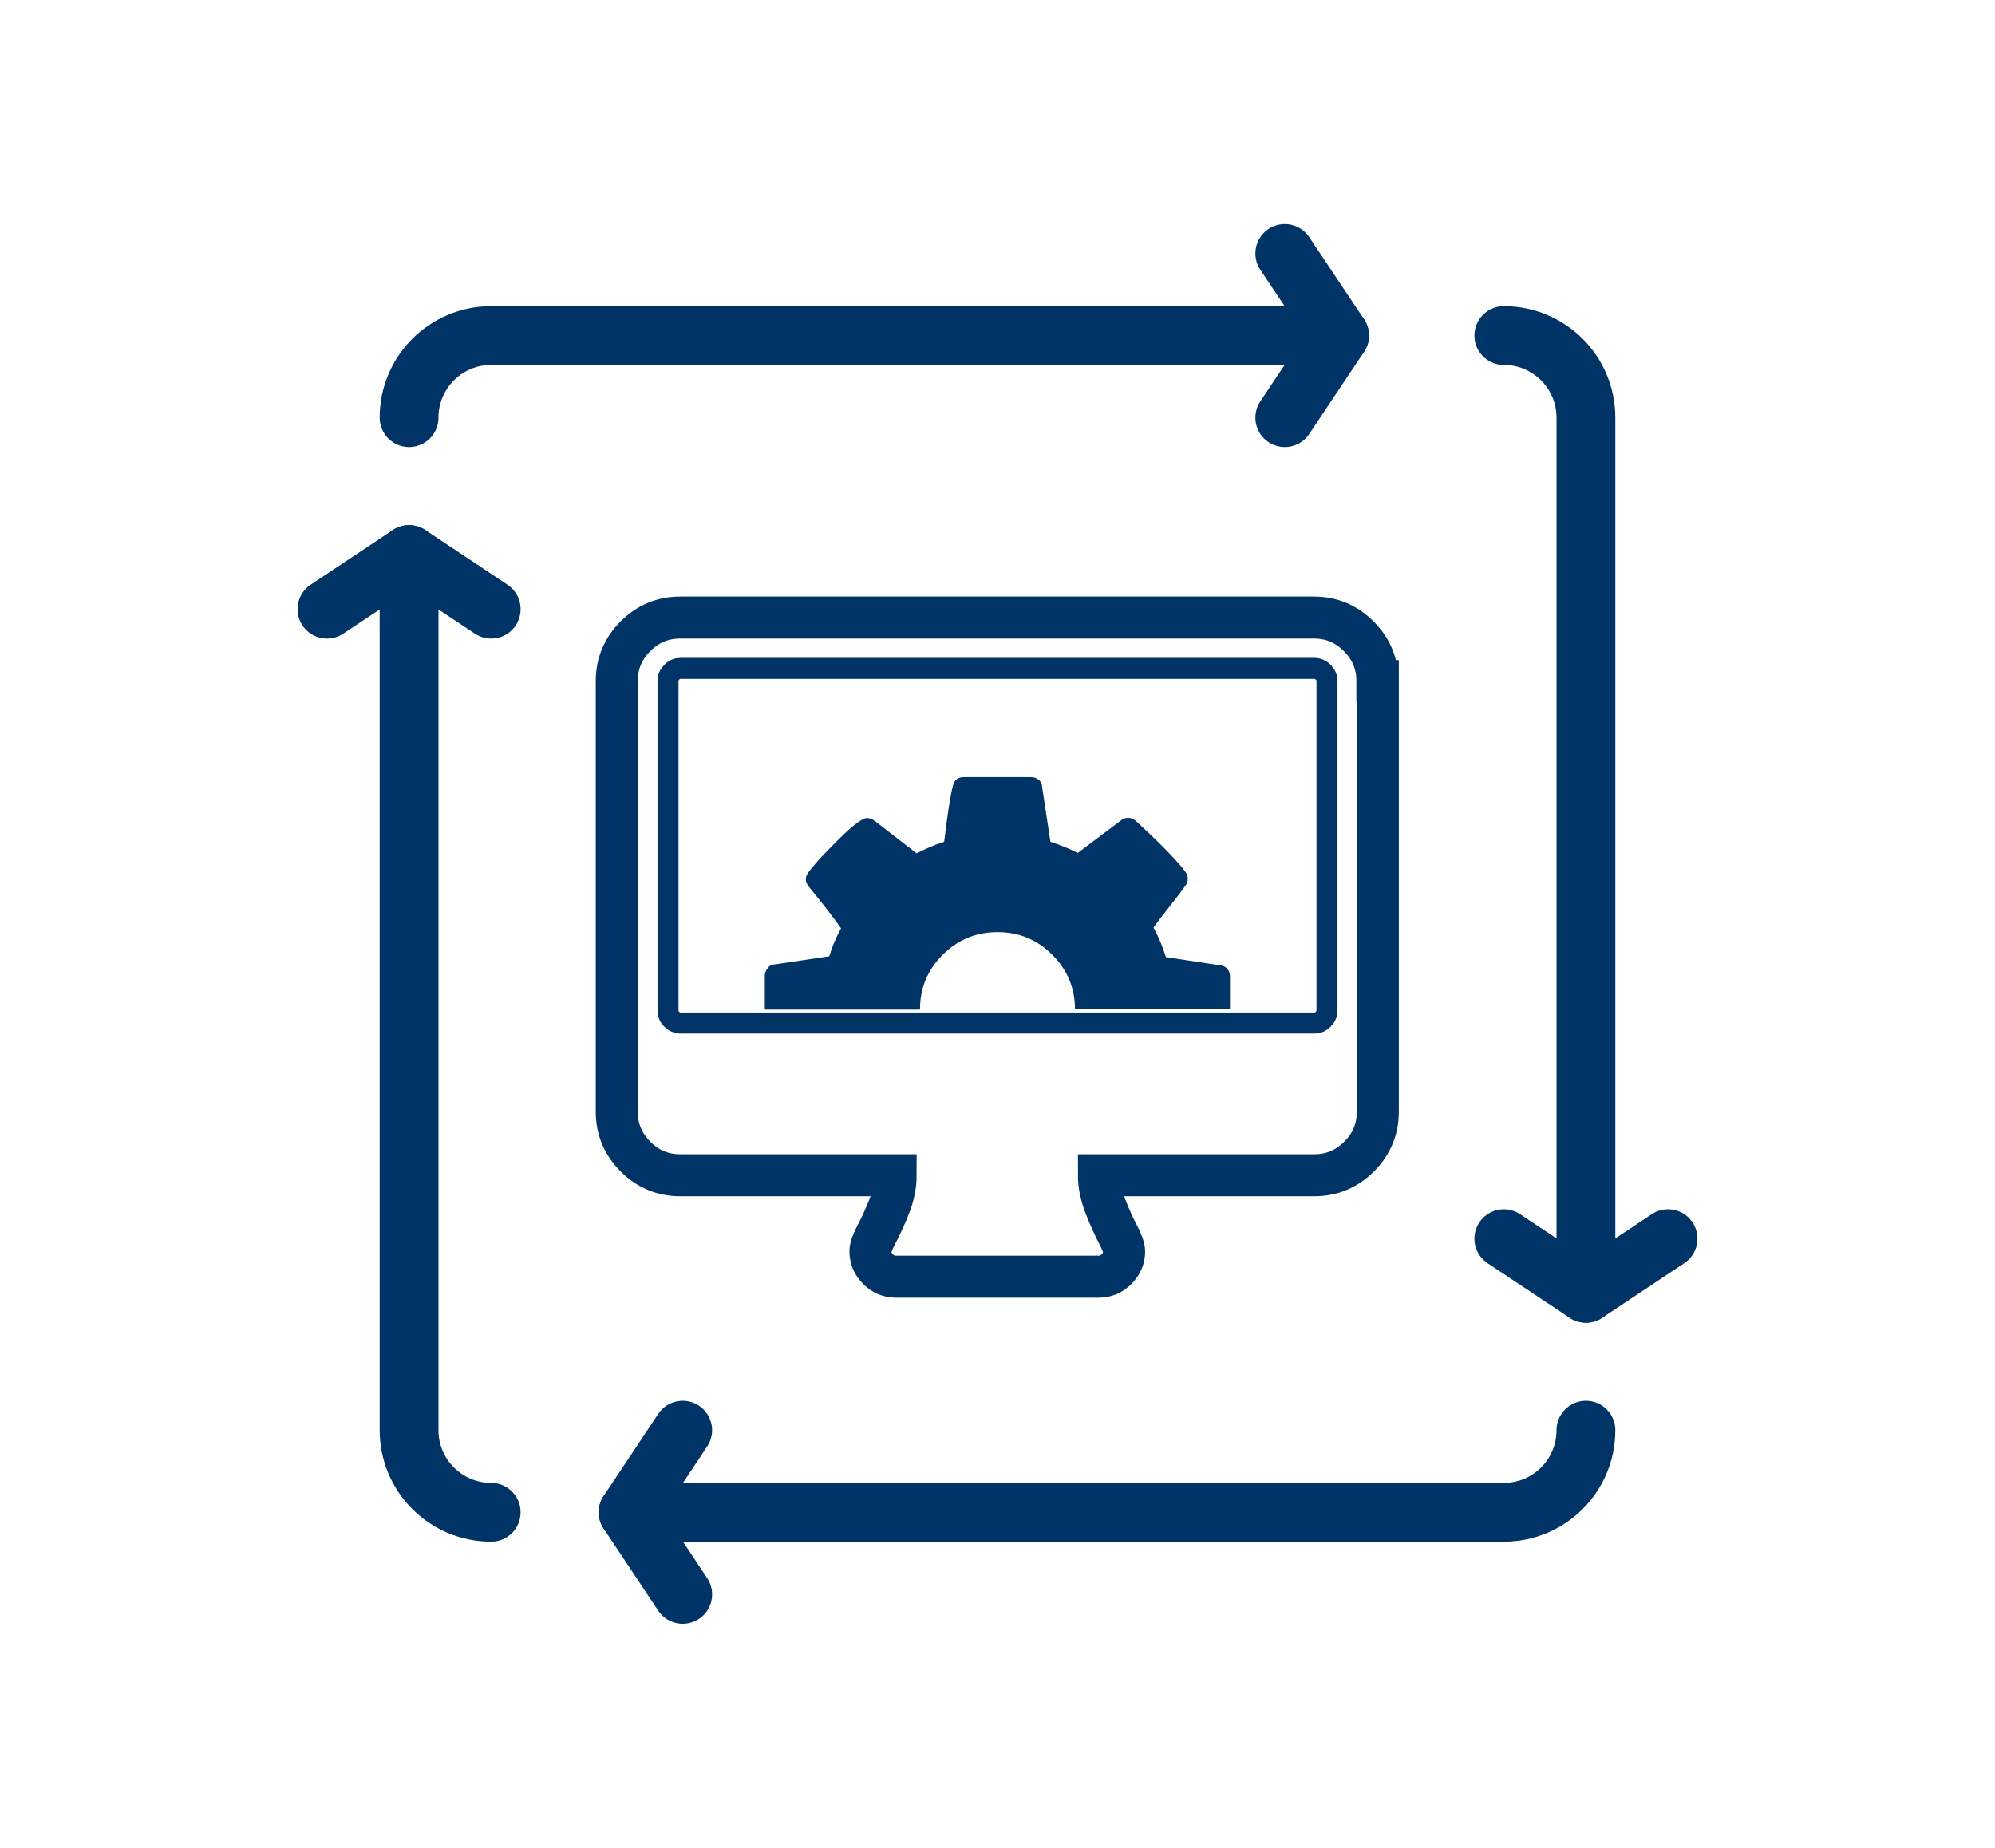
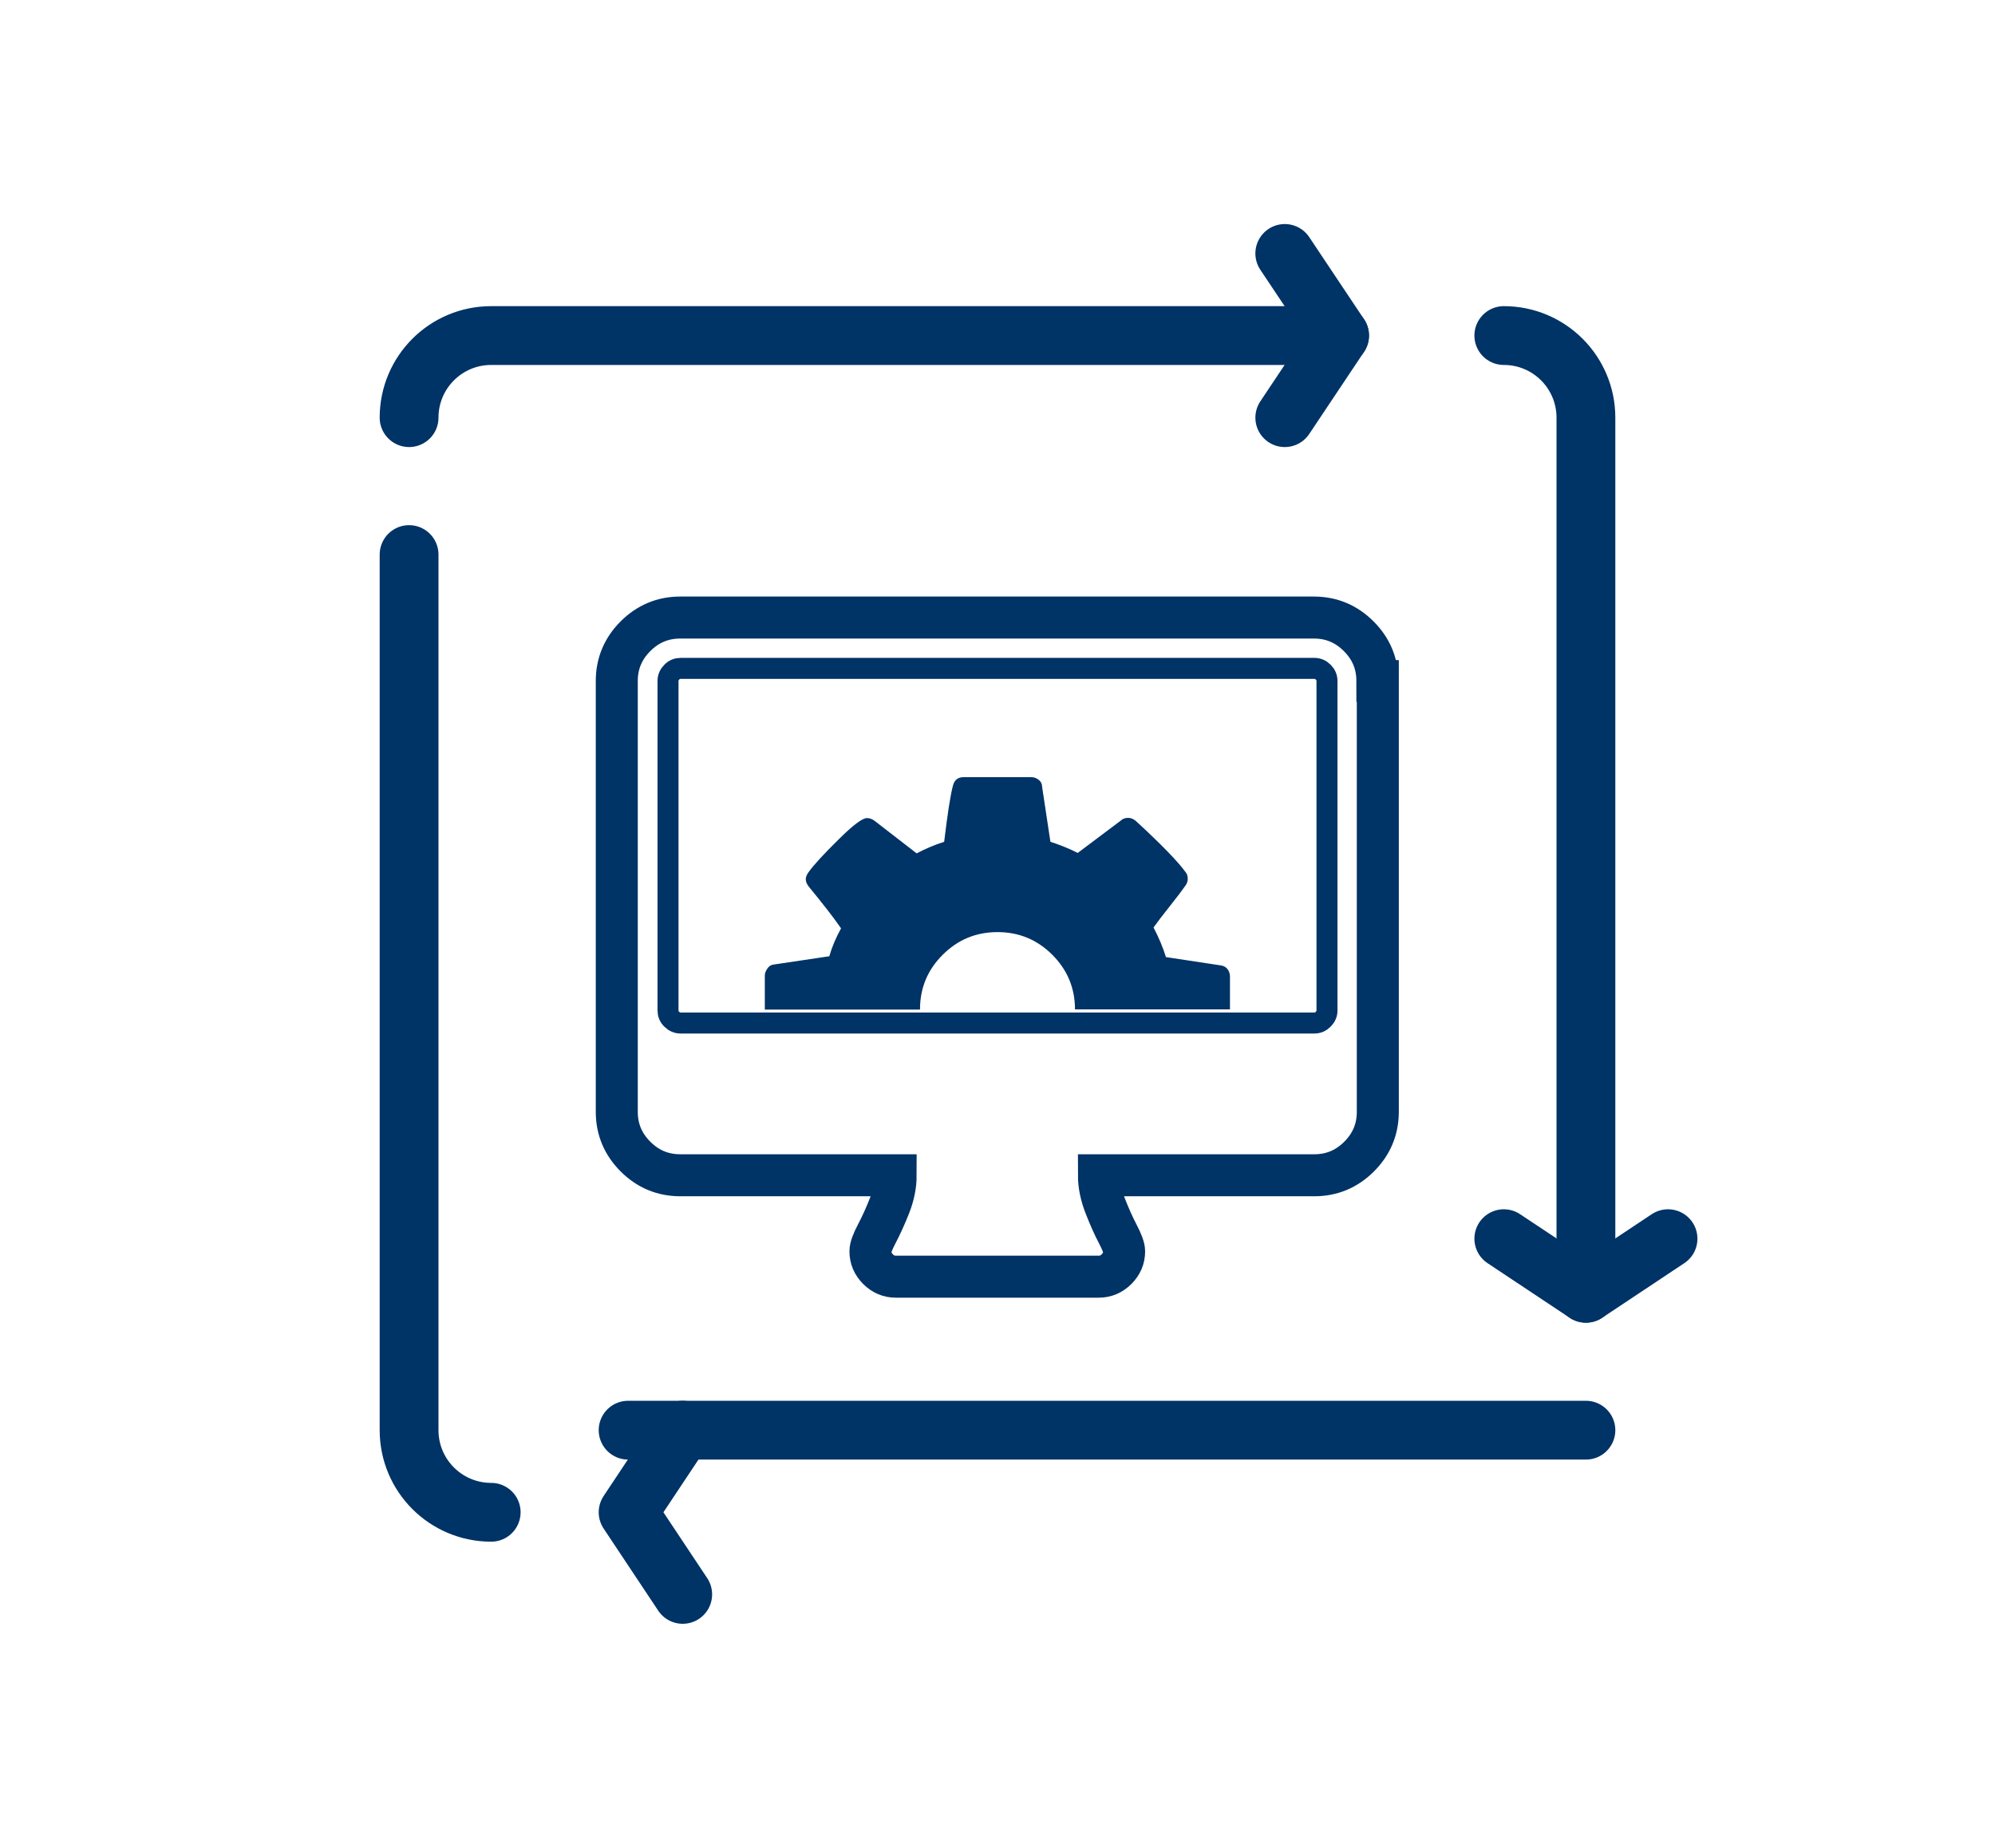
<svg xmlns="http://www.w3.org/2000/svg" id="central_de_processos" data-name="central de processos" viewBox="0 0 95 88" width="95px" height="88px">
  <defs>
    <style>
      .cls-1 {
        stroke-width: 2px;
      }

      .cls-1, .cls-2 {
        stroke-miterlimit: 10;
      }

      .cls-1, .cls-2, .cls-3 {
        fill: none;
        stroke: #036;
      }

      .cls-4 {
        fill: #036;
      }

      .cls-3 {
        stroke-linecap: round;
        stroke-linejoin: round;
        stroke-width: 2.8px;
      }
    </style>
  </defs>
  <g>
    <path class="cls-3" d="M23.39,72.02c-2.16,0-3.91-1.75-3.91-3.91V26.41" />
-     <path class="cls-3" d="M75.52,68.11c0,2.16-1.75,3.91-3.91,3.91H29.91" />
+     <path class="cls-3" d="M75.52,68.11H29.91" />
    <path class="cls-3" d="M71.61,15.98c2.16,0,3.91,1.75,3.91,3.91v41.7" />
    <path class="cls-3" d="M19.48,19.89c0-2.16,1.75-3.91,3.91-3.91h40.4" />
    <polyline class="cls-3" points="61.18 12.07 63.79 15.98 61.18 19.89" />
    <polyline class="cls-3" points="32.51 75.93 29.91 72.02 32.51 68.11" />
    <polyline class="cls-3" points="79.43 58.99 75.52 61.59 71.61 58.99" />
-     <polyline class="cls-3" points="15.57 29.01 19.48 26.41 23.39 29.01" />
  </g>
  <path class="cls-4" d="M43.81,48.07c0-1.02.36-1.88,1.08-2.6.72-.72,1.59-1.08,2.61-1.08s1.89.36,2.61,1.08c.72.72,1.08,1.59,1.08,2.6h7.38v-1.57c0-.12-.04-.24-.11-.34-.08-.1-.18-.16-.3-.18l-2.64-.4c-.14-.46-.34-.93-.59-1.41.17-.24.43-.58.78-1.02.35-.44.59-.76.73-.96.08-.11.12-.22.12-.33,0-.13-.03-.24-.1-.32-.35-.49-1.14-1.31-2.38-2.45-.12-.1-.24-.14-.36-.14-.14,0-.26.04-.35.13l-2.05,1.54c-.39-.2-.83-.38-1.3-.53l-.4-2.65c0-.12-.06-.23-.17-.31-.1-.08-.22-.12-.35-.12h-3.2c-.28,0-.45.13-.52.4-.13.48-.26,1.37-.42,2.68-.45.14-.89.33-1.31.55l-1.99-1.54c-.13-.1-.25-.14-.38-.14-.21,0-.67.34-1.36,1.03-.7.69-1.17,1.2-1.42,1.55-.09.12-.13.24-.13.33,0,.12.05.23.14.35.64.78,1.16,1.44,1.54,1.99-.24.44-.43.88-.56,1.33l-2.68.4c-.11.02-.2.08-.27.19-.08.11-.12.22-.12.33v1.62h7.38Z" />
  <path class="cls-1" d="M65.61,32.43v20.52c0,.83-.3,1.54-.89,2.13s-1.3.89-2.13.89h-10.26c0,.46.1.95.3,1.46.2.51.4.96.6,1.34.2.38.3.66.3.82,0,.33-.12.61-.36.85s-.52.36-.85.36h-9.66c-.33,0-.61-.12-.85-.36s-.36-.52-.36-.85c0-.18.1-.45.3-.83.2-.38.4-.82.6-1.32.2-.5.3-.99.3-1.47h-10.26c-.83,0-1.54-.3-2.13-.89s-.89-1.3-.89-2.13v-20.52c0-.83.3-1.54.89-2.13.59-.59,1.3-.89,2.13-.89h30.18c.83,0,1.54.3,2.13.89.59.59.89,1.3.89,2.13Z" />
  <path class="cls-2" d="M63.19,48.12v-15.69c0-.16-.06-.3-.18-.42s-.26-.18-.42-.18h-30.18c-.16,0-.31.06-.42.18-.12.12-.18.26-.18.42v15.69c0,.16.06.31.18.42.12.12.26.18.42.18h30.18c.16,0,.3-.06.42-.18s.18-.26.18-.42Z" />
</svg>